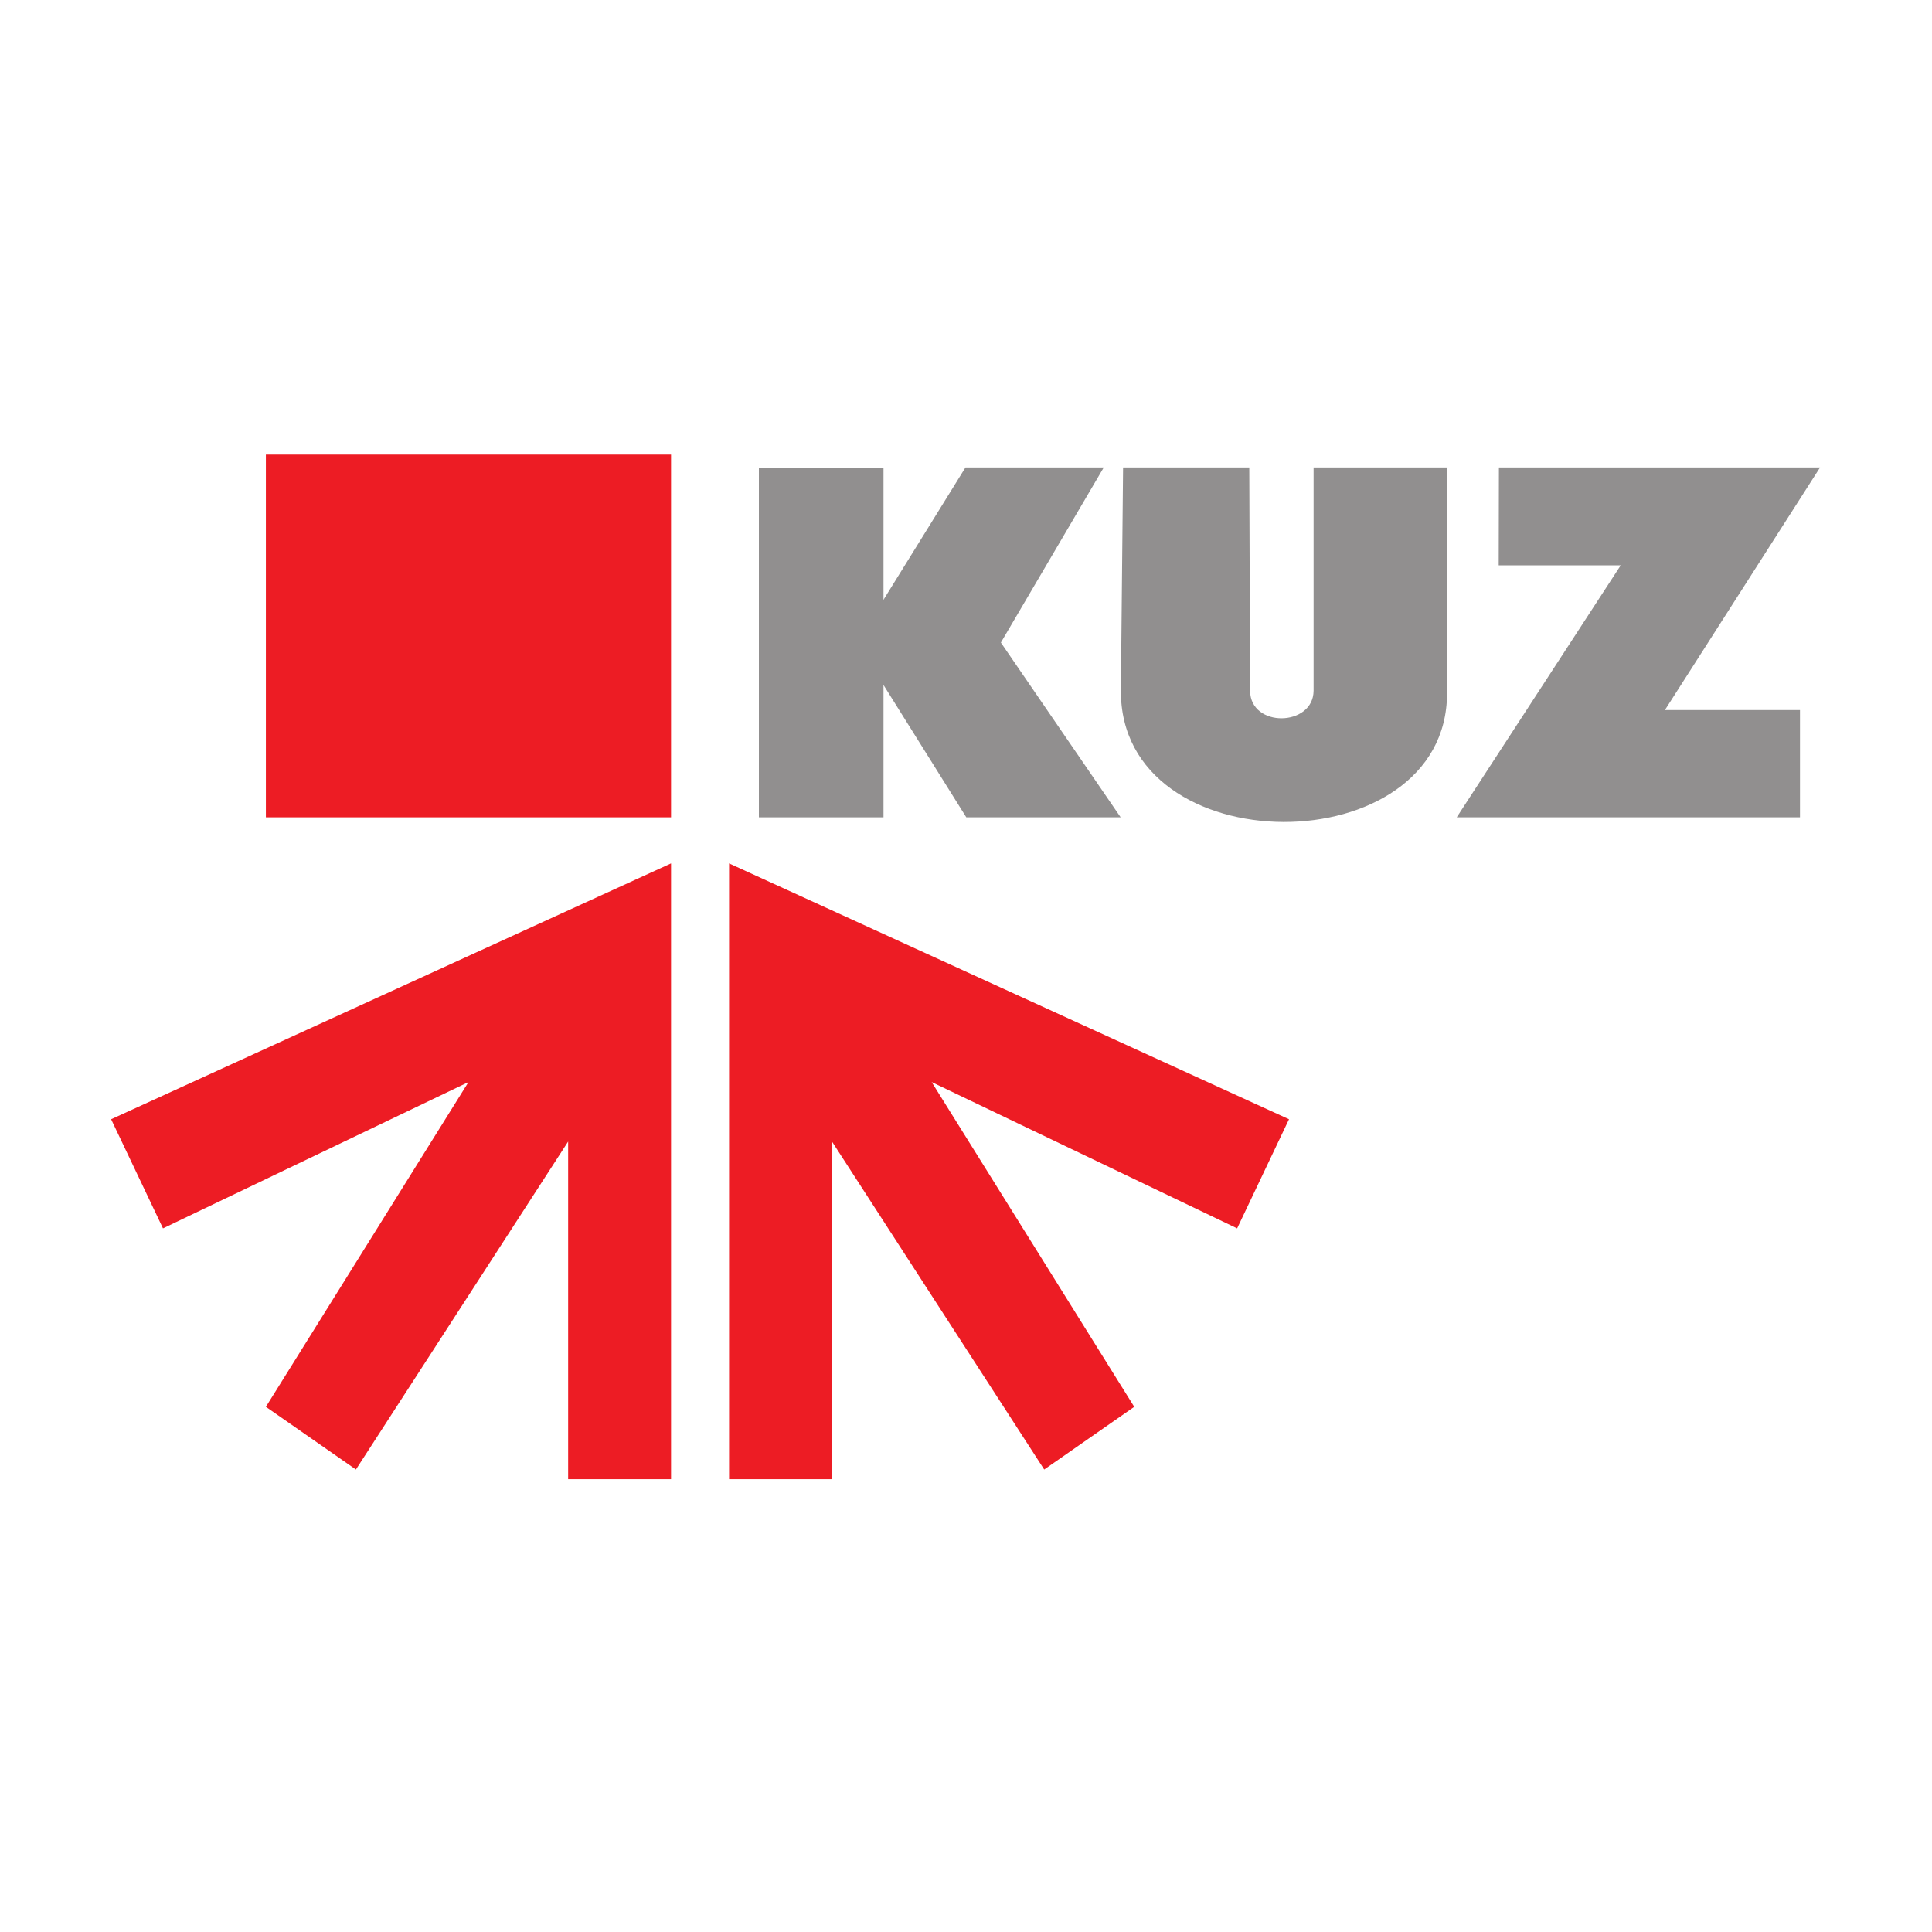
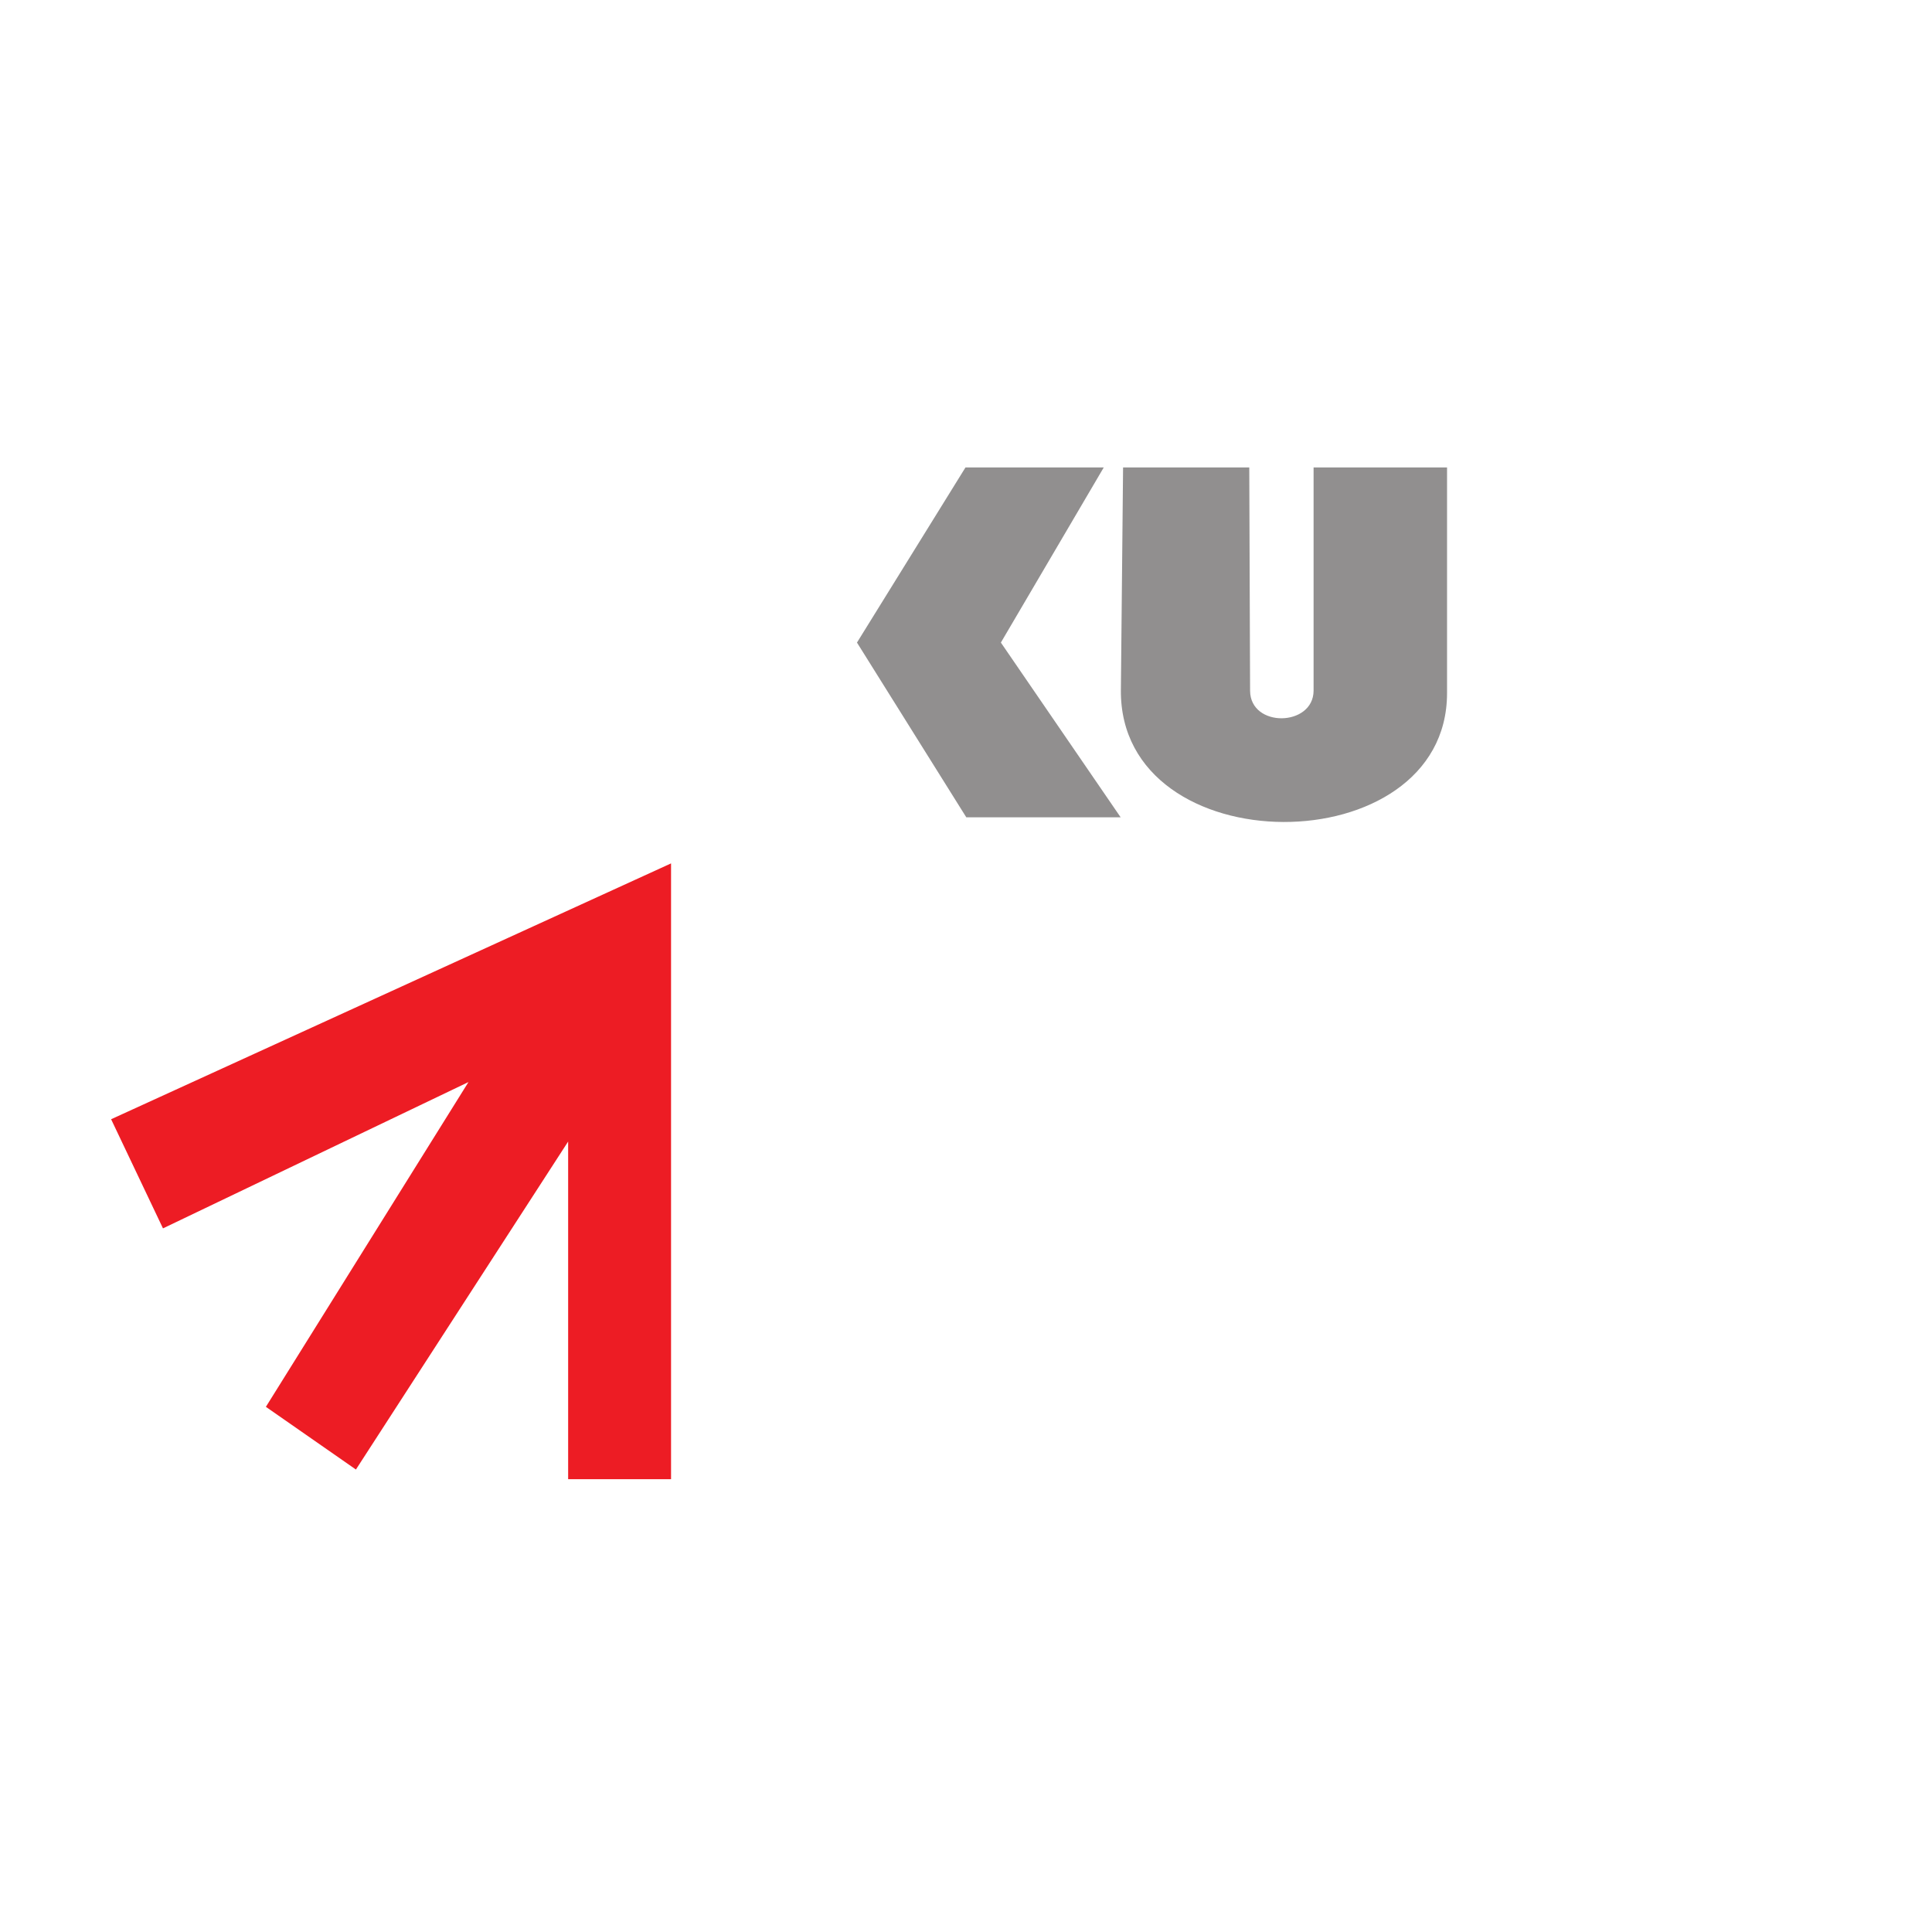
<svg xmlns="http://www.w3.org/2000/svg" version="1.1" id="svg2" width="450" height="450" viewBox="0 0 450 450">
  <defs id="defs6" />
  <g id="g10" transform="matrix(1.333,0,0,-1.333,-151.187,1052.028)">
    <g id="g12" transform="translate(132.834,593.651)">
      <path d="M 0,0 97.84,44.704 V -62.895 H 79.858 V -3.899 L 42.775,-61.208 27.044,-50.253 62.442,6.496 9.063,-19.07 0,0" style="fill:#ed1c24;fill-opacity:1;fill-rule:evenodd;stroke:none" id="path14" />
    </g>
    <g id="g16" transform="translate(338.652,593.651)">
-       <path d="M 0,0 -97.84,44.704 V -62.895 h 17.983 v 58.996 l 37.082,-57.309 15.731,10.955 L -62.442,6.496 -9.064,-19.07 0,0" style="fill:#ed1c24;fill-opacity:1;fill-rule:evenodd;stroke:none" id="path18" />
-     </g>
-     <path d="m 246.023,646.405 h 21.773 v 61.07 h -21.773 z" style="fill:#918f8f;fill-opacity:1;fill-rule:nonzero;stroke:none" id="path20" />
+       </g>
    <g id="g22" transform="translate(282.263,646.405)">
      <path d="M 0,0 -19.102,30.535 -0.14,61.14 H 24.022 L 6.042,30.535 26.972,0 H 0" style="fill:#918f8f;fill-opacity:1;fill-rule:evenodd;stroke:none" id="path24" />
    </g>
    <g id="g26" transform="translate(331.708,707.545)">
      <path d="m 0,0 h -22.051 c -0.128,-12.962 -0.257,-25.921 -0.383,-38.883 -0.289,-30.73 56.991,-30.609 56.991,-0.56 V 0 H 11.238 c 0,-13.007 0,-26.016 0,-39.023 -0.049,-6.301 -11.049,-6.524 -11.096,0 L 0,0" style="fill:#918f8f;fill-opacity:1;fill-rule:evenodd;stroke:none" id="path28" />
    </g>
    <g id="g30" transform="translate(375.329,707.545)">
-       <path d="M 0,0 H 56.118 L 29.006,-42.393 h 23.6 V -61.14 H -7.375 l 28.656,44.03 H -0.036 L 0,0" style="fill:#918f8f;fill-opacity:1;fill-rule:evenodd;stroke:none" id="path32" />
-     </g>
-     <path d="m 159.878,646.405 h 70.796 v 63.381 h -70.796 z" style="fill:#ed1c24;fill-opacity:1;fill-rule:nonzero;stroke:none" id="path34" />
+       </g>
  </g>
</svg>